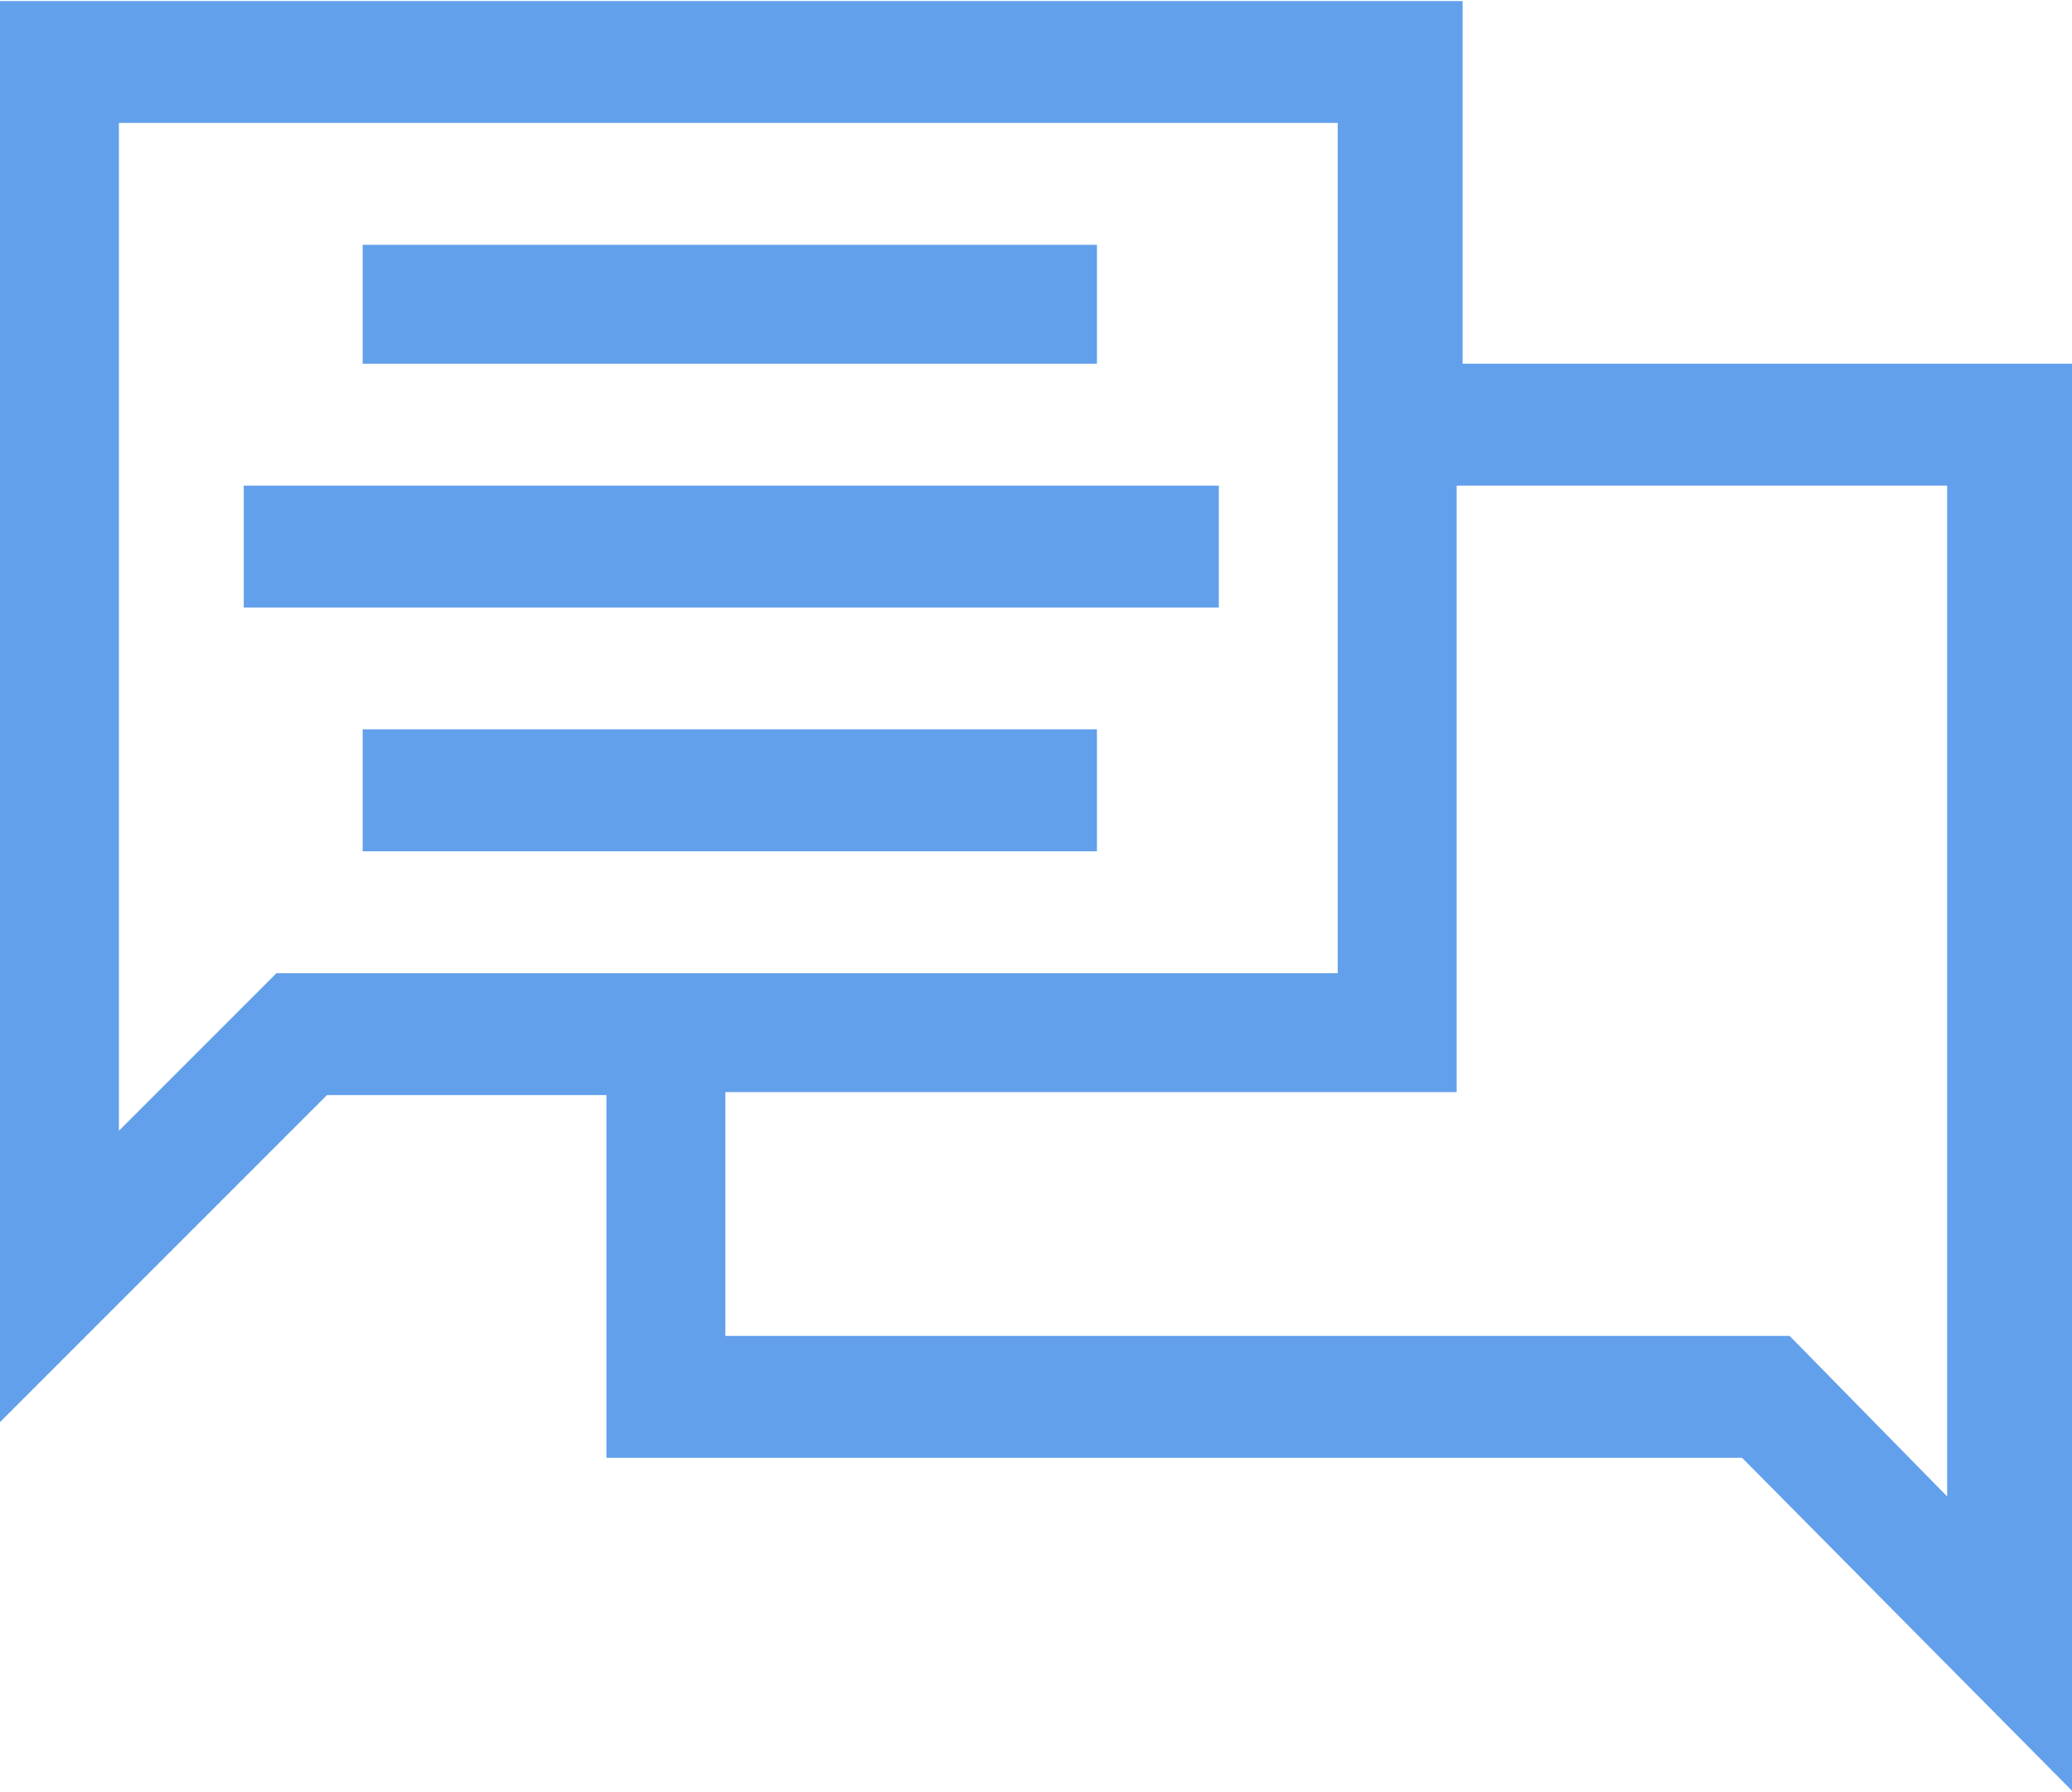
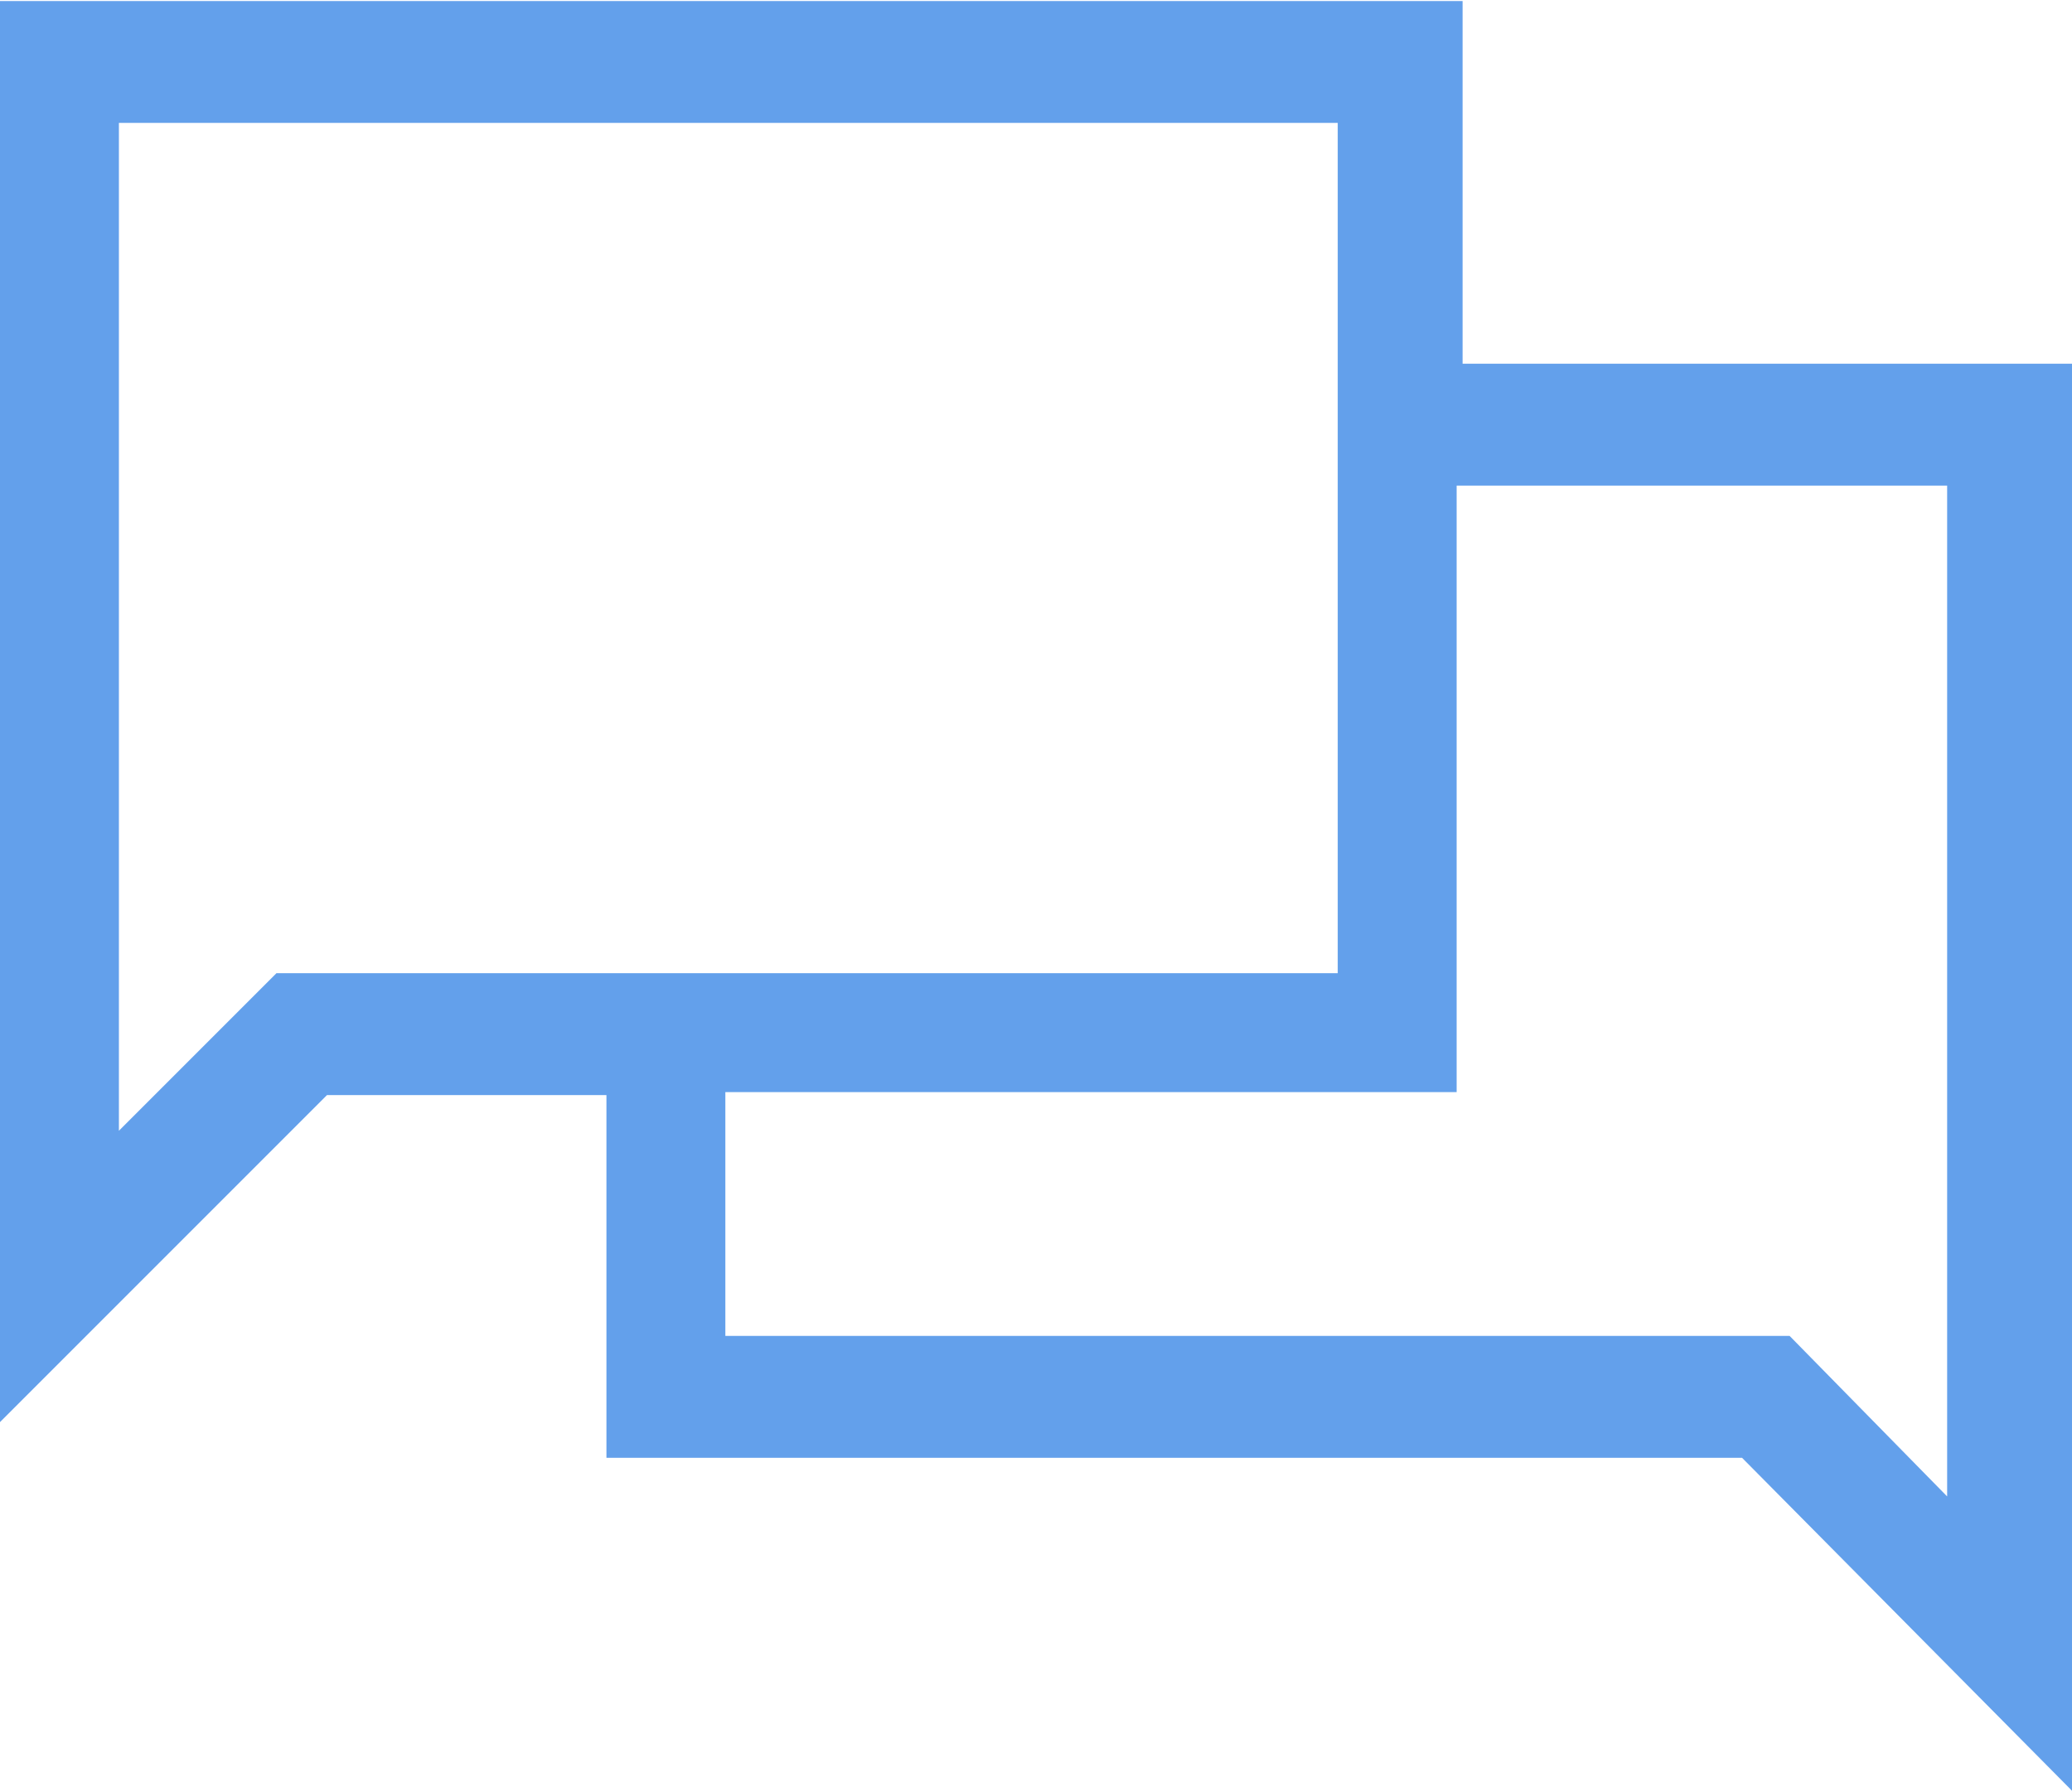
<svg xmlns="http://www.w3.org/2000/svg" xml:space="preserve" width="3.067mm" height="2.652mm" version="1.1" style="shape-rendering:geometricPrecision; text-rendering:geometricPrecision; image-rendering:optimizeQuality; fill-rule:evenodd; clip-rule:evenodd" viewBox="0 0 6.97 6.02">
  <defs>
    <style type="text/css">
   
    .fil0 {fill:#63A0EB;fill-rule:nonzero}
   
  </style>
  </defs>
  <g id="_x0020_36">
    <g id="_2678833308032">
-       <polygon class="fil0" points="1.22,0.82 3.69,0.82 3.69,1.22 1.22,1.22 " />
-       <polygon class="fil0" points="0.82,1.63 4.1,1.63 4.1,2.04 0.82,2.04 " />
-       <polygon class="fil0" points="1.22,2.45 3.69,2.45 3.69,2.86 1.22,2.86 " />
      <path class="fil0" d="M4.91 0l-4.91 0 0 4.78 1.1 -1.1 0.94 0 0 1.22 3.82 0 1.11 1.12 0 -4.8 -2.05 0 0 -1.22zm-3.98 3.27l-0.53 0.53 0 -3.39 4.1 0 0 2.86 -3.57 0zm5.62 -1.63l0 3.39 -0.53 -0.54 -3.58 0 0 -0.82 2.46 0 0 -2.04 1.65 0z" />
    </g>
  </g>
</svg>